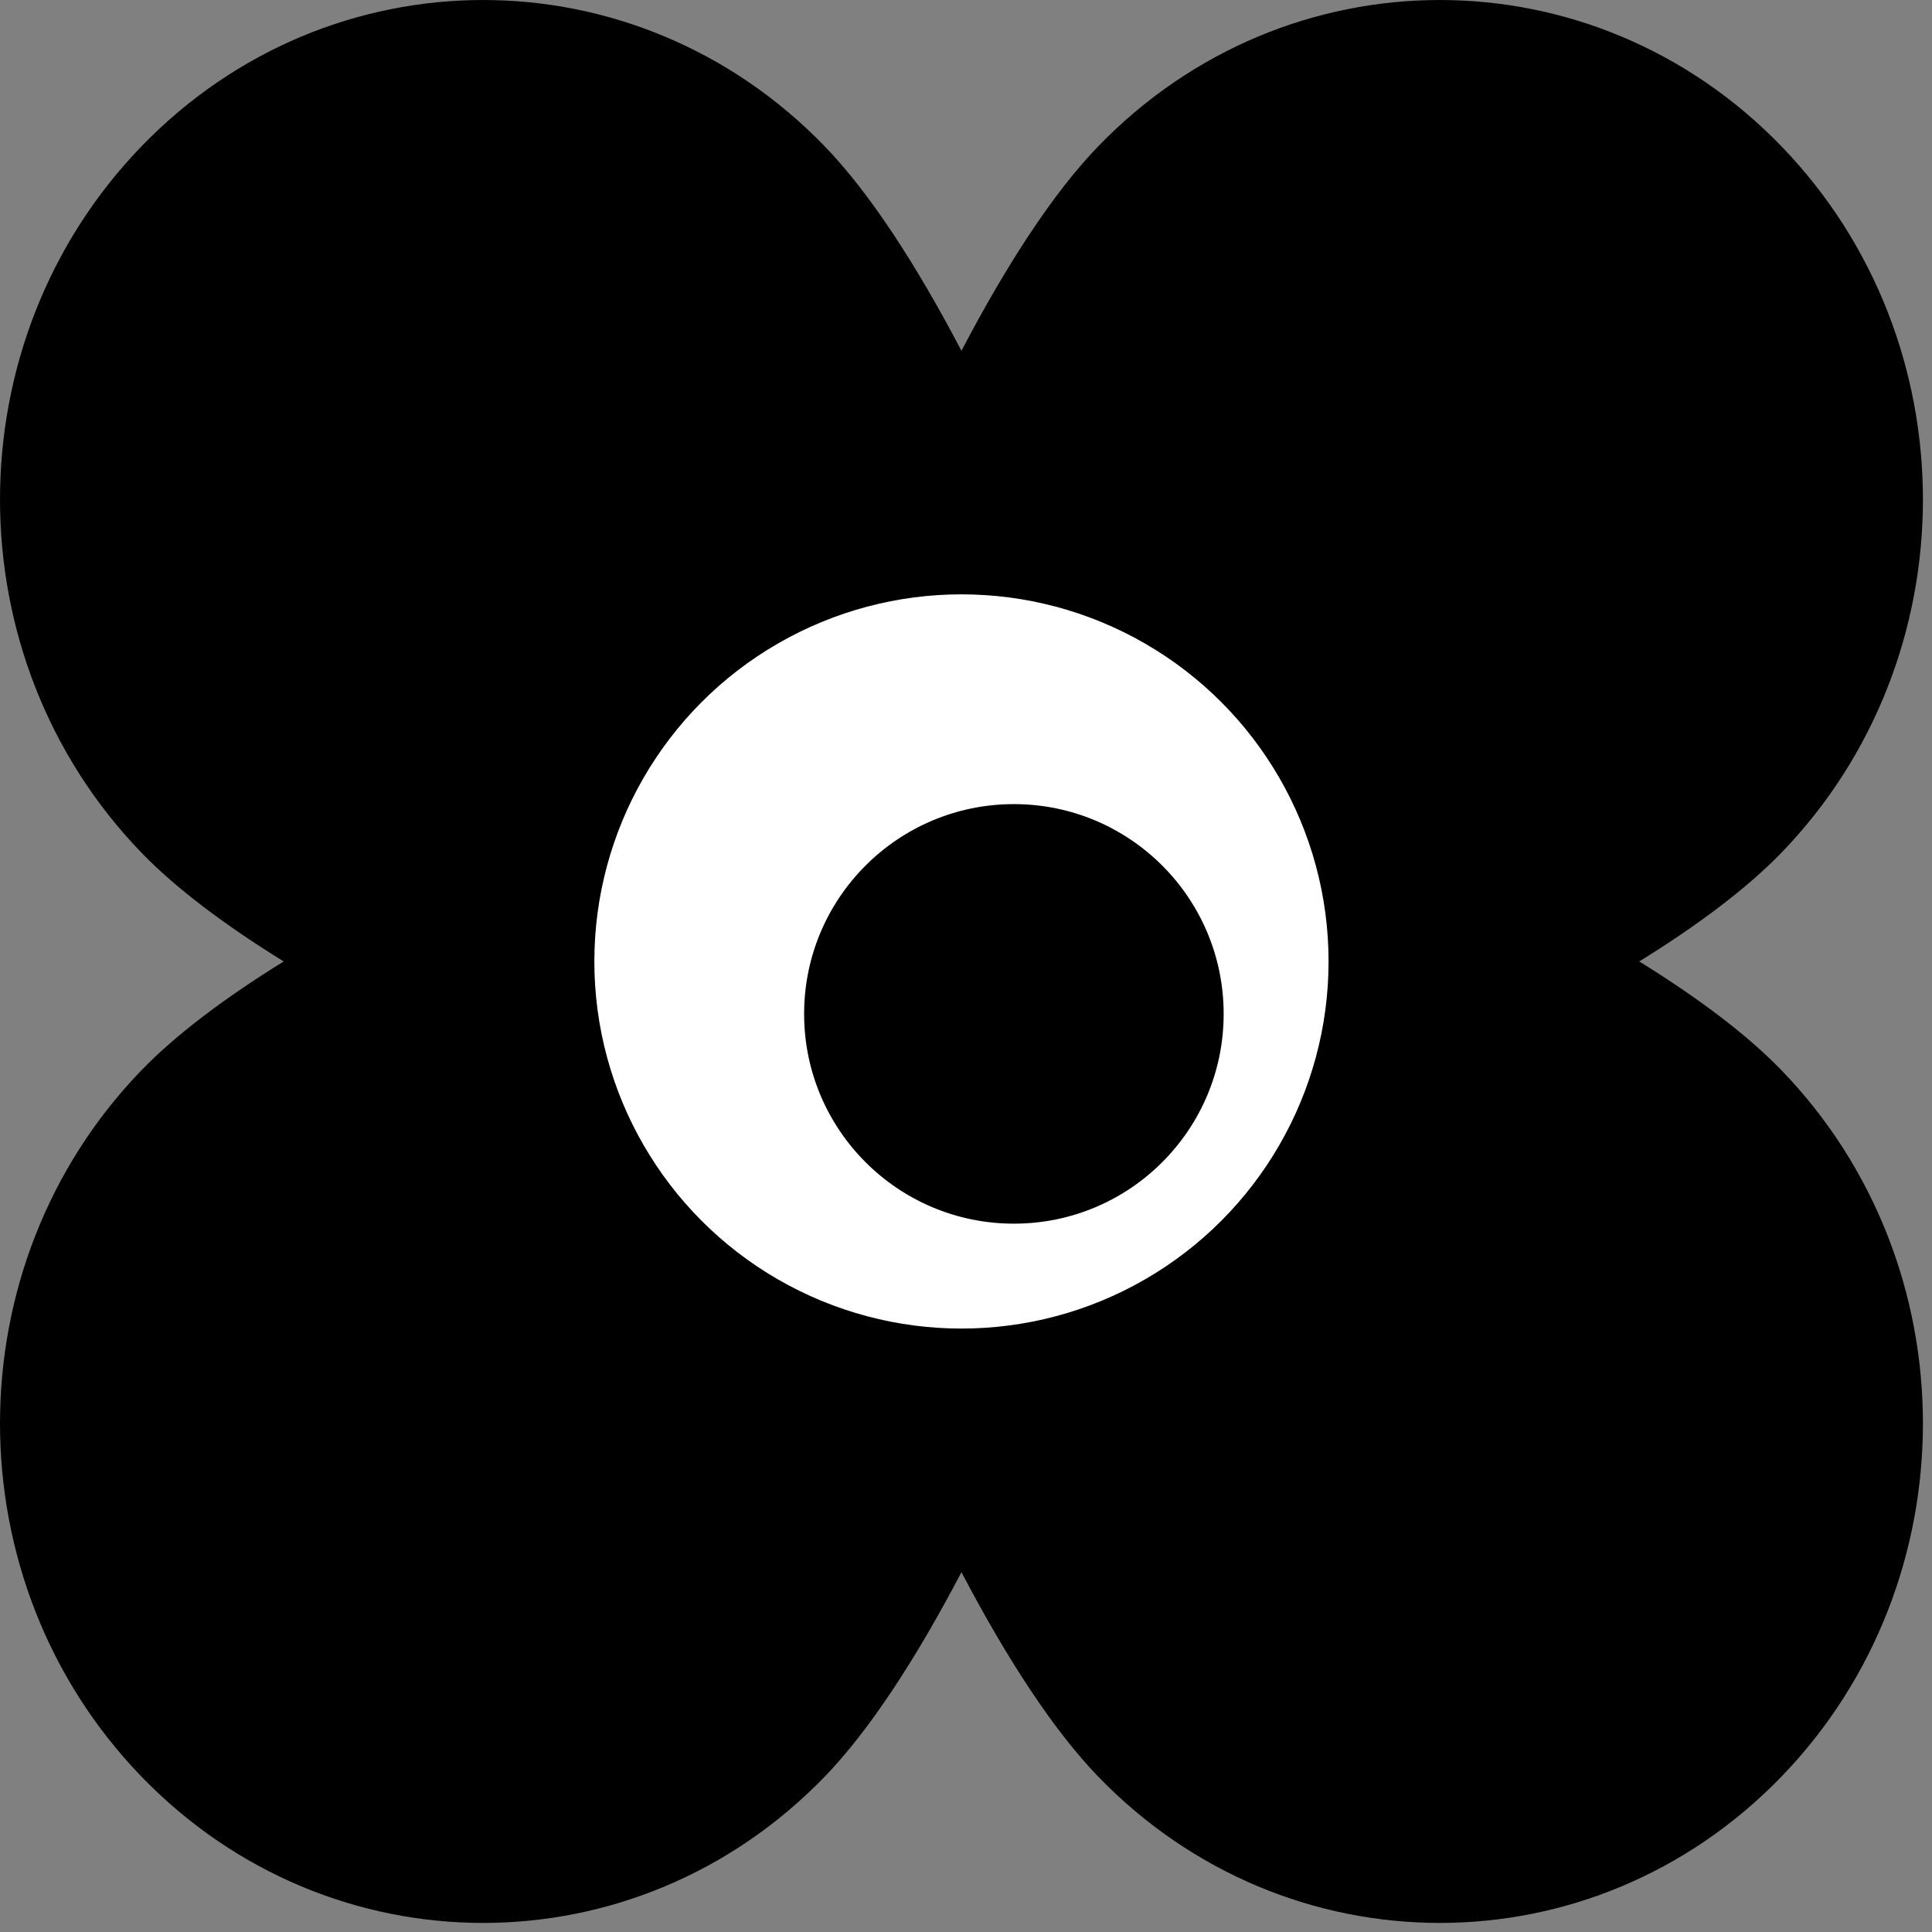
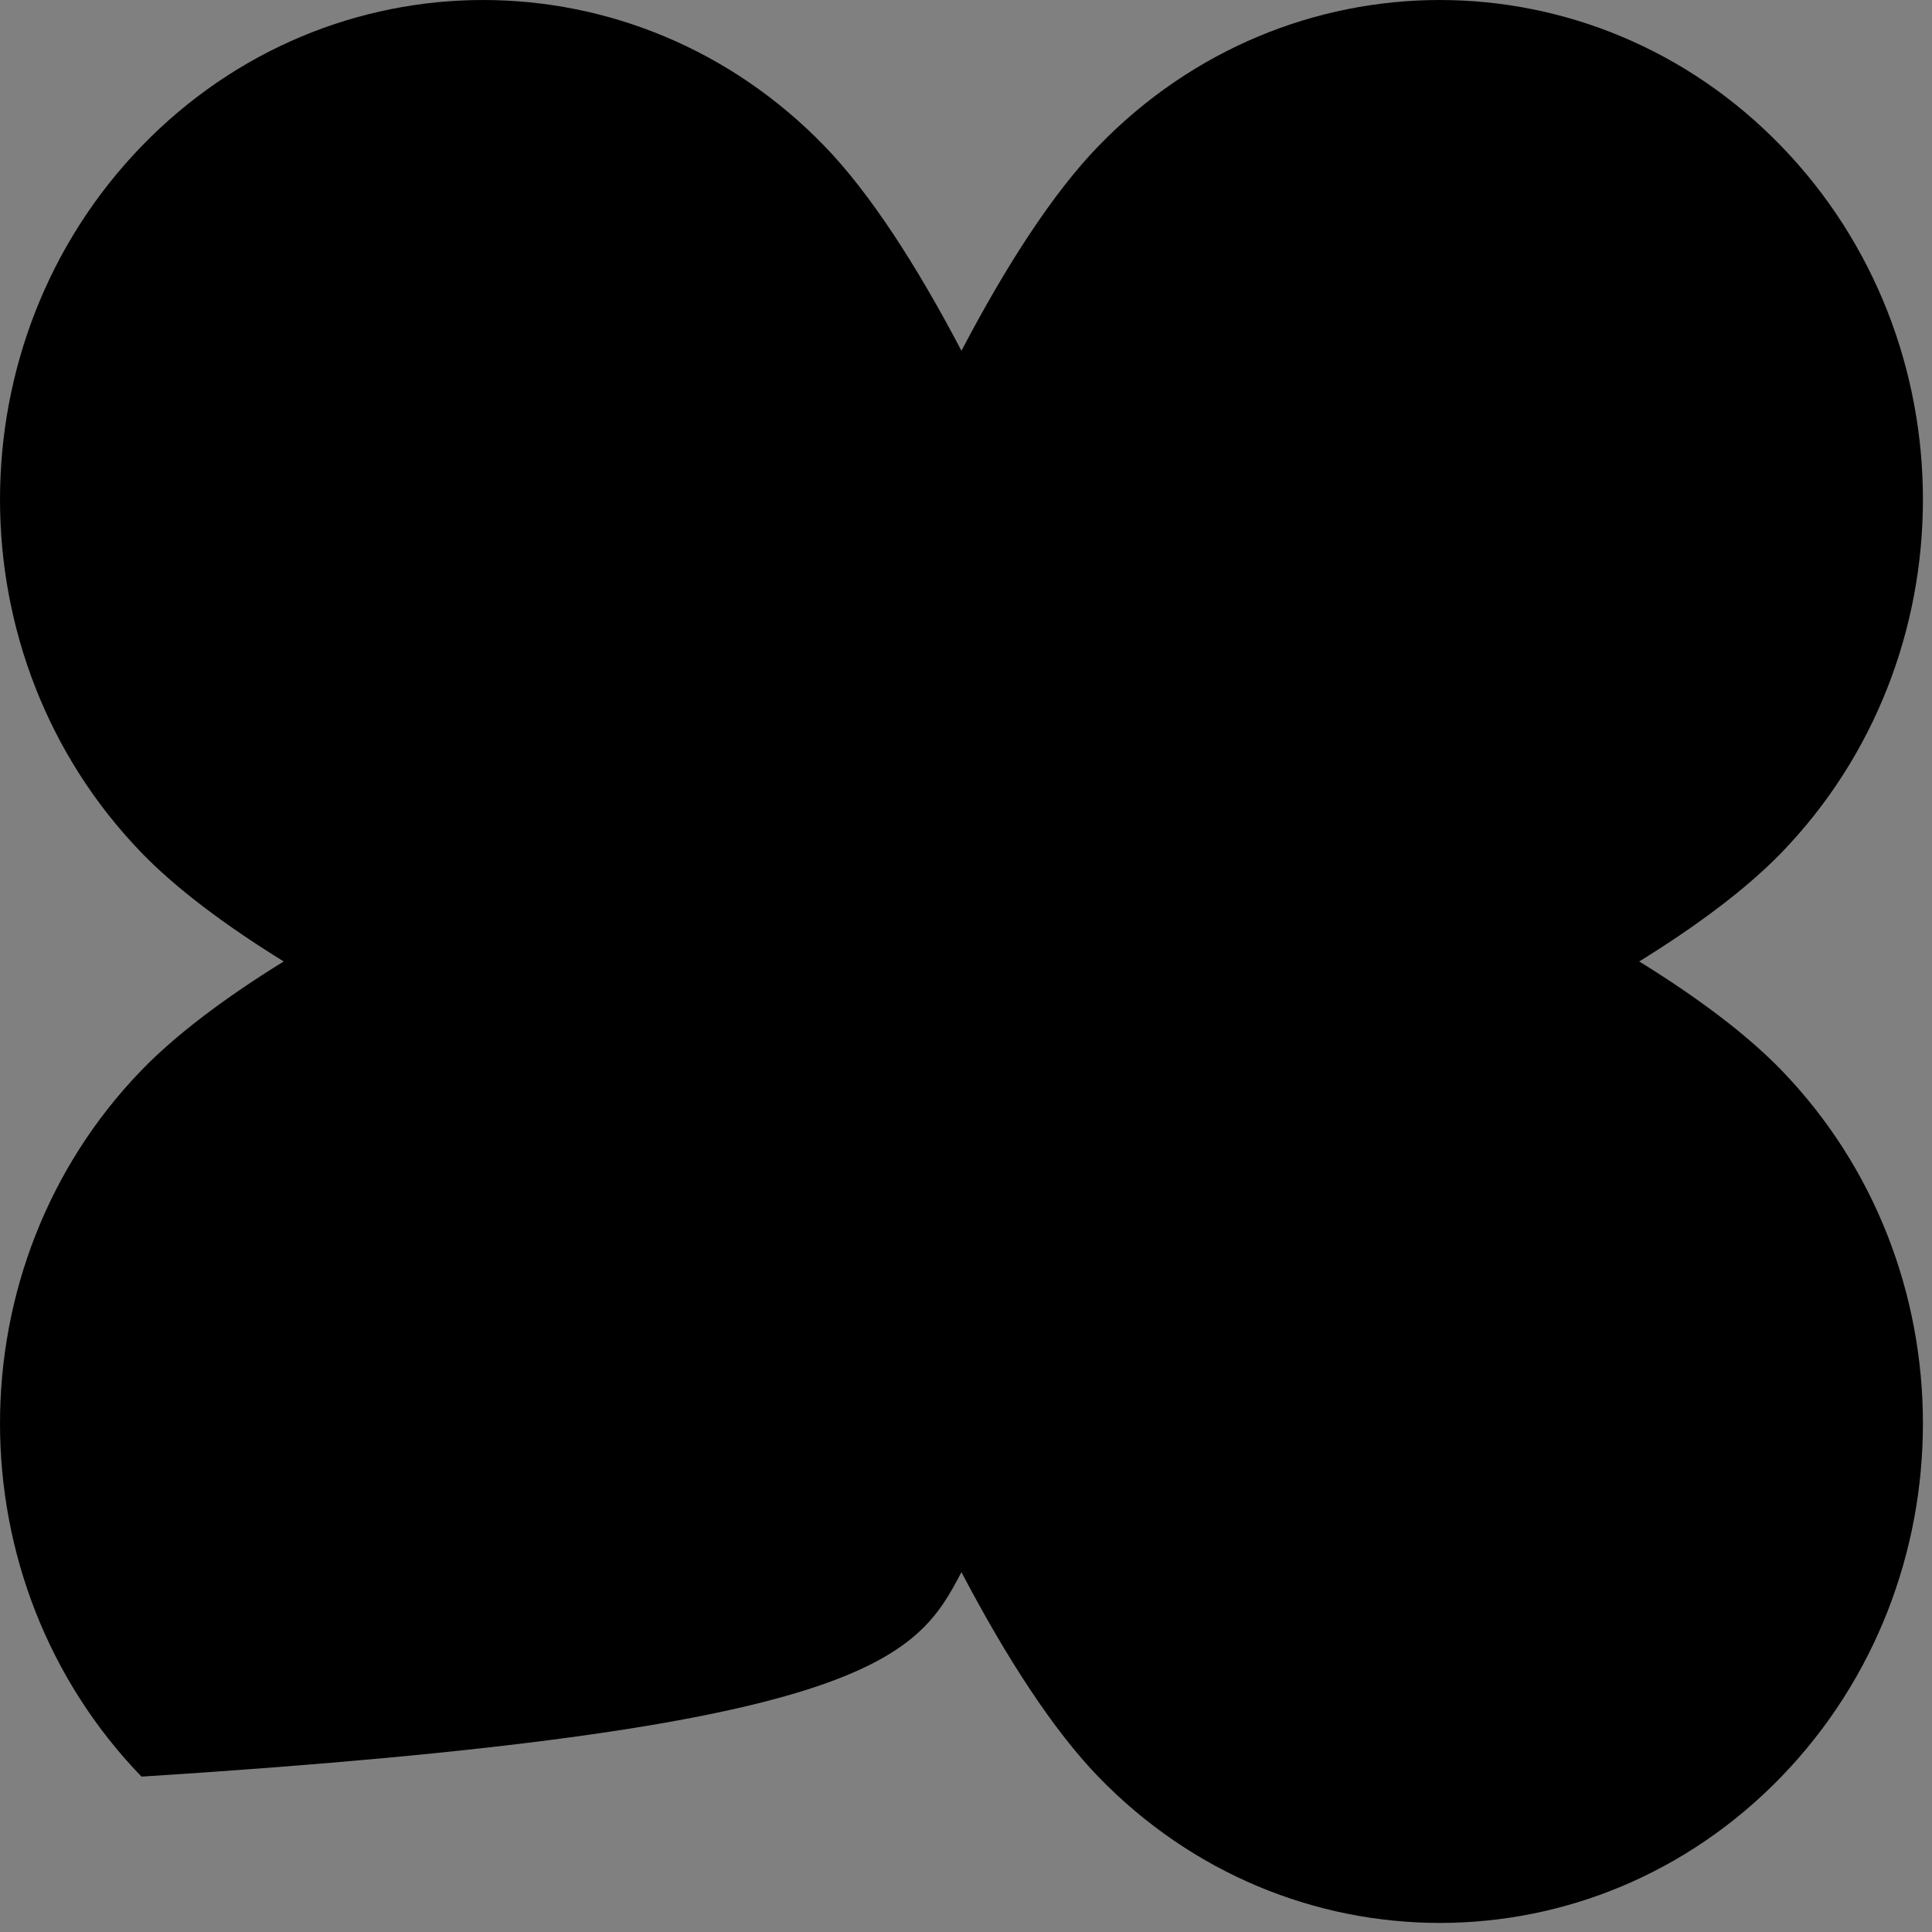
<svg xmlns="http://www.w3.org/2000/svg" width="71" height="71" viewBox="0 0 71 71" fill="none">
  <rect x="0" y="0" width="71" height="71" fill="#808080" stroke="none" />
-   <path d="M60.241 35.333C62.396 34.001 64.195 32.649 65.467 31.337C72.4 24.168 72.4 12.546 65.467 5.377C58.533 -1.792 47.292 -1.792 40.359 5.377C38.715 7.076 36.998 9.712 35.333 12.891C33.668 9.714 31.952 7.076 30.308 5.377C23.375 -1.792 12.133 -1.792 5.2 5.377C-1.733 12.546 -1.733 24.168 5.2 31.337C6.471 32.652 8.271 34.001 10.426 35.333C8.271 36.665 6.471 38.017 5.2 39.33C-1.733 46.498 -1.733 58.121 5.2 65.29C12.133 72.459 23.375 72.459 30.308 65.29C31.952 63.59 33.668 60.955 35.333 57.776C36.998 60.953 38.715 63.588 40.359 65.29C47.292 72.459 58.533 72.459 65.467 65.29C72.4 58.121 72.4 46.498 65.467 39.33C64.195 38.015 62.396 36.665 60.241 35.333Z" fill="black" />
-   <circle cx="35.333" cy="35.333" r="13.491" fill="white" />
-   <circle cx="37.26" cy="37.26" r="7.709" fill="black" />
+   <path d="M60.241 35.333C62.396 34.001 64.195 32.649 65.467 31.337C72.4 24.168 72.4 12.546 65.467 5.377C58.533 -1.792 47.292 -1.792 40.359 5.377C38.715 7.076 36.998 9.712 35.333 12.891C33.668 9.714 31.952 7.076 30.308 5.377C23.375 -1.792 12.133 -1.792 5.2 5.377C-1.733 12.546 -1.733 24.168 5.2 31.337C6.471 32.652 8.271 34.001 10.426 35.333C8.271 36.665 6.471 38.017 5.2 39.33C-1.733 46.498 -1.733 58.121 5.2 65.29C31.952 63.59 33.668 60.955 35.333 57.776C36.998 60.953 38.715 63.588 40.359 65.29C47.292 72.459 58.533 72.459 65.467 65.29C72.4 58.121 72.4 46.498 65.467 39.33C64.195 38.015 62.396 36.665 60.241 35.333Z" fill="black" />
</svg>